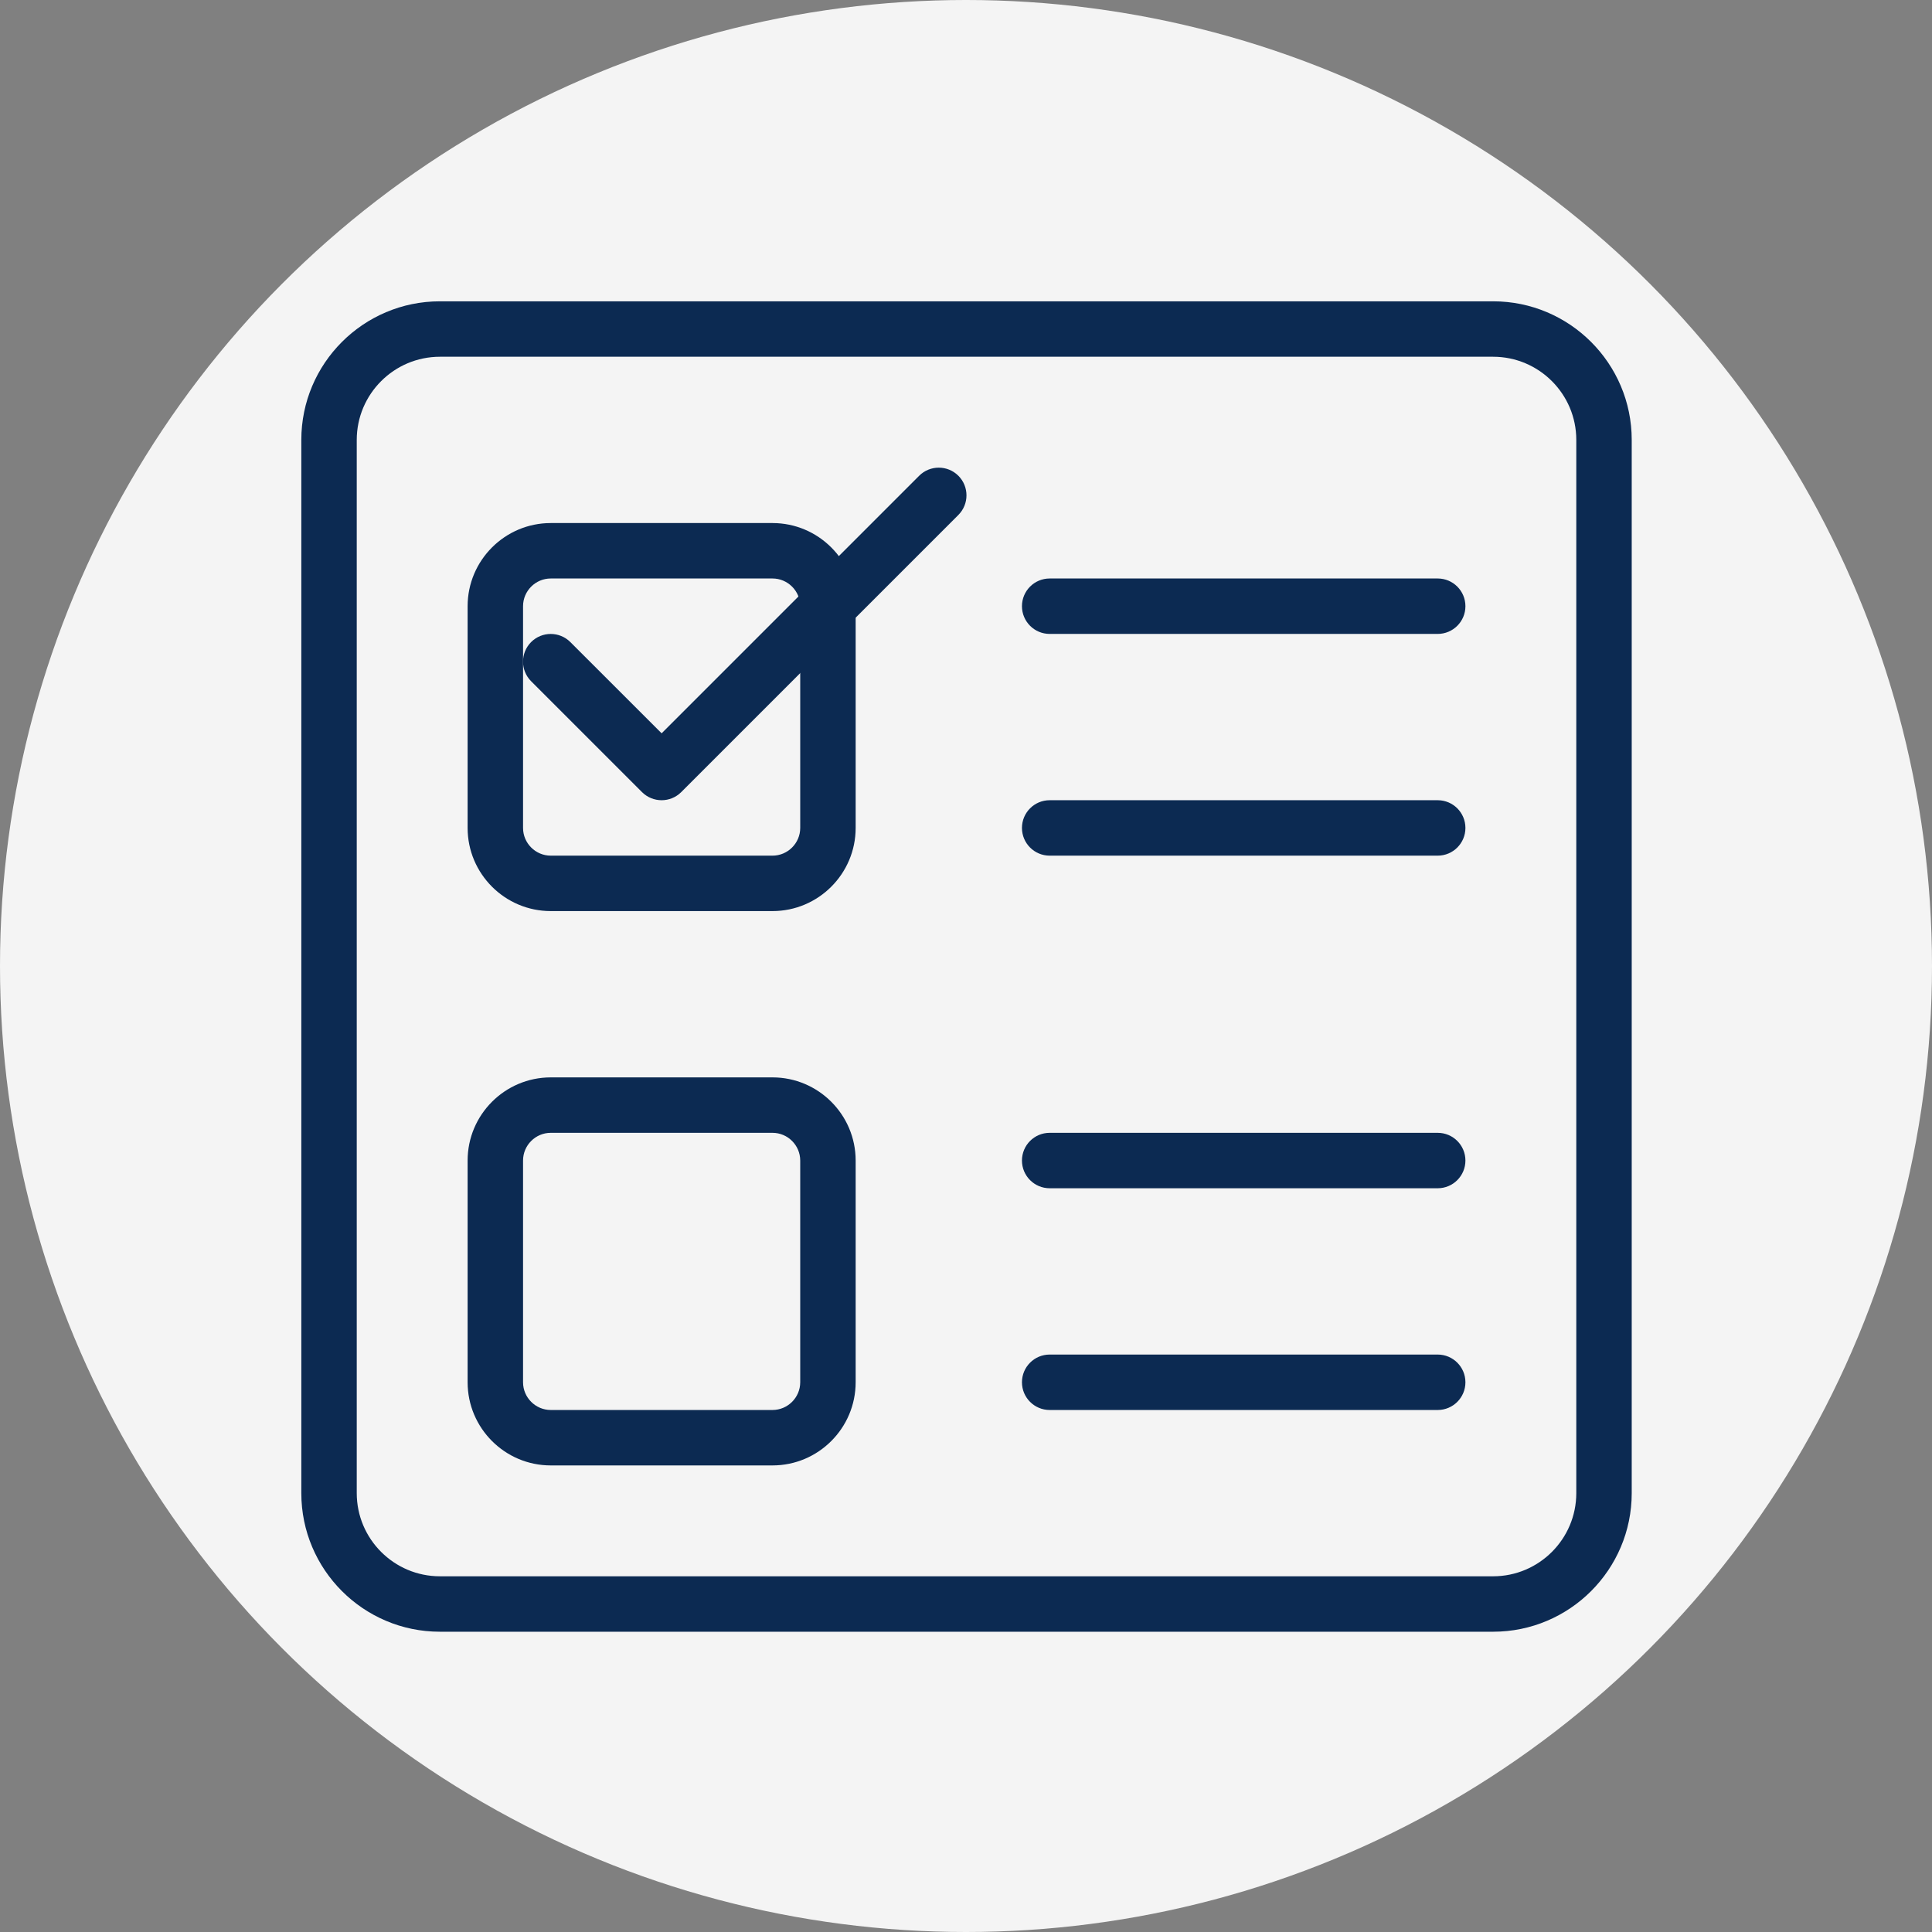
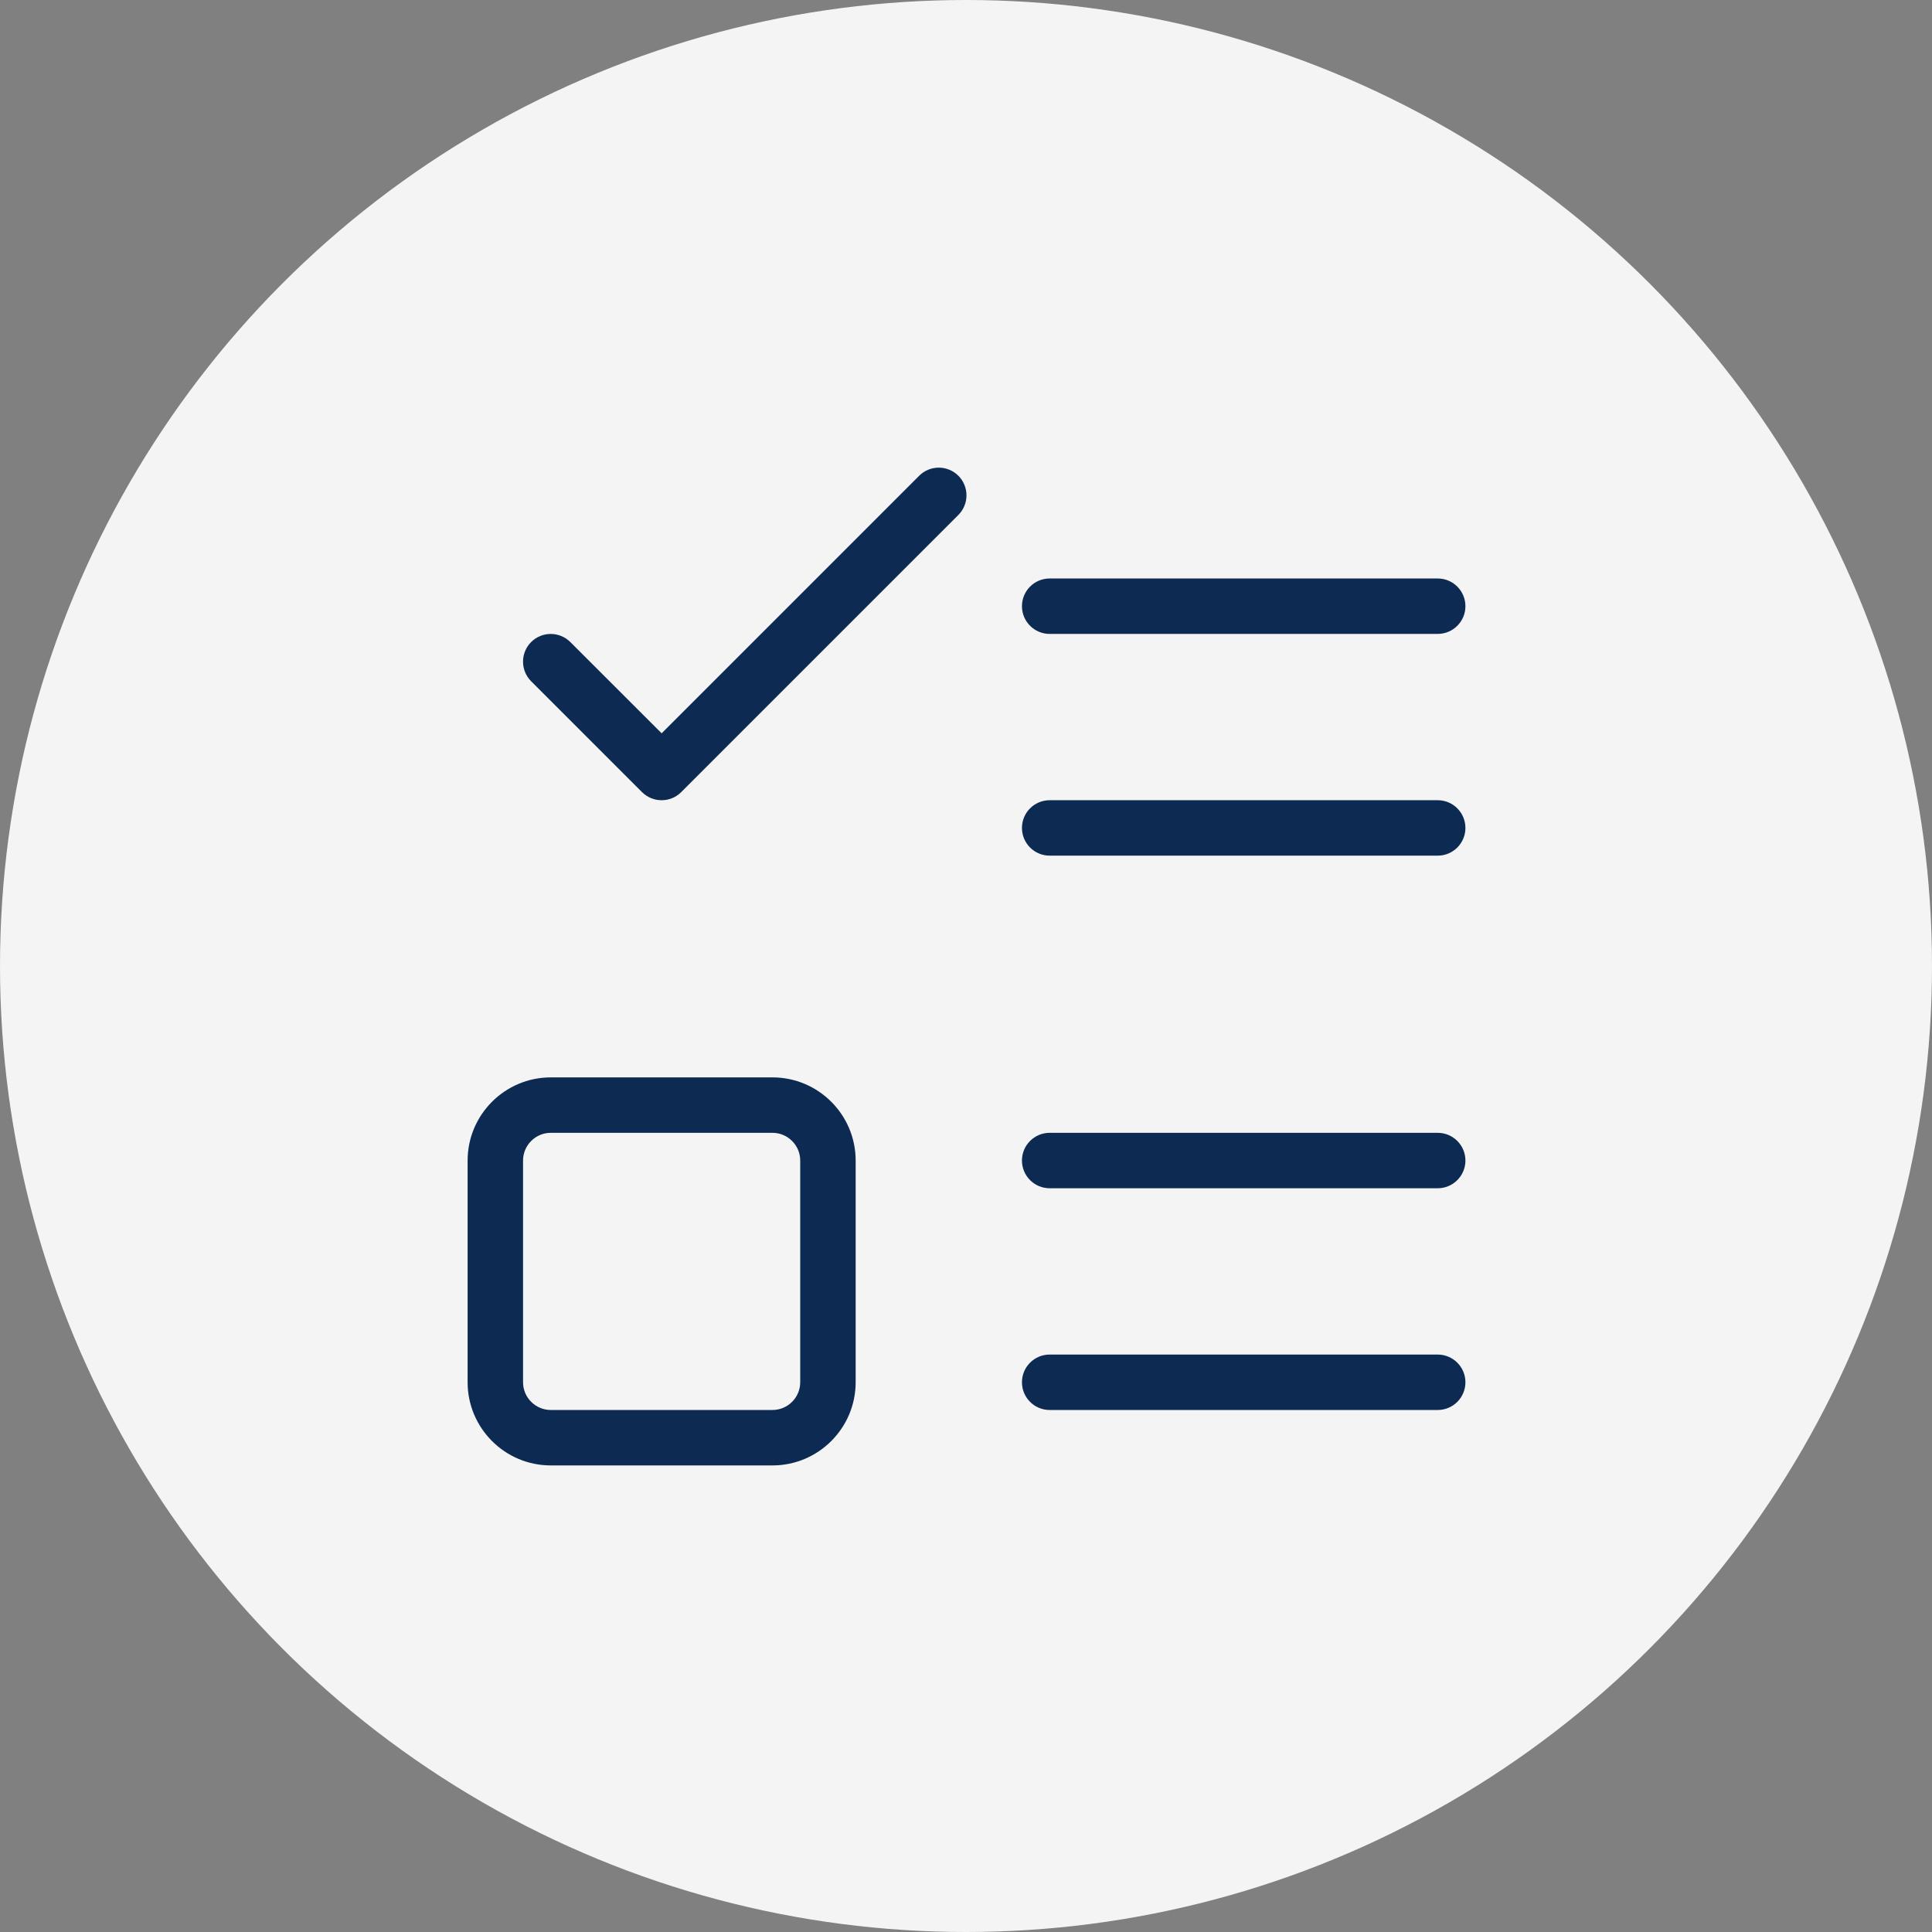
<svg xmlns="http://www.w3.org/2000/svg" width="500" zoomAndPan="magnify" viewBox="0 0 375 375" height="500" preserveAspectRatio="xMidYMid meet" version="1.0">
  <rect x="0" y="0" width="375" height="375" fill="#808080" stroke="none" />
  <defs>
    <clipPath id="id1">
-       <path d="M 5.047 5.047 L 370.297 5.047 L 370.297 370.297 L 5.047 370.297 Z M 5.047 5.047 " clip-rule="nonzero" />
-     </clipPath>
+       </clipPath>
  </defs>
  <circle cx="187.5" cy="187.5" r="187.5" fill="#f4f4f4" />
  <g transform="translate(54.917, 54.917) scale(0.707, 0.707)">
    <g clip-path="url(#id1)">
-       <path fill="#0c2a52" d="M 332.25 370.297 L 43.094 370.297 C 22.105 370.297 5.047 353.234 5.047 332.25 L 5.047 43.094 C 5.047 22.105 22.105 5.047 43.094 5.047 L 332.25 5.047 C 353.234 5.047 370.297 22.105 370.297 43.094 L 370.297 332.25 C 370.297 353.234 353.234 370.297 332.25 370.297 Z M 43.094 20.266 C 30.508 20.266 20.266 30.508 20.266 43.094 L 20.266 332.25 C 20.266 344.836 30.508 355.078 43.094 355.078 L 332.25 355.078 C 344.836 355.078 355.078 344.836 355.078 332.25 L 355.078 43.094 C 355.078 30.508 344.836 20.266 332.25 20.266 Z M 43.094 20.266 " fill-opacity="1" fill-rule="nonzero" />
+       <path fill="#0c2a52" d="M 332.25 370.297 L 43.094 370.297 C 22.105 370.297 5.047 353.234 5.047 332.25 L 5.047 43.094 C 5.047 22.105 22.105 5.047 43.094 5.047 L 332.25 5.047 C 353.234 5.047 370.297 22.105 370.297 43.094 L 370.297 332.25 C 370.297 353.234 353.234 370.297 332.25 370.297 Z M 43.094 20.266 C 30.508 20.266 20.266 30.508 20.266 43.094 L 20.266 332.25 L 332.25 355.078 C 344.836 355.078 355.078 344.836 355.078 332.25 L 355.078 43.094 C 355.078 30.508 344.836 20.266 332.25 20.266 Z M 43.094 20.266 " fill-opacity="1" fill-rule="nonzero" />
    </g>
-     <path fill="#0c2a52" d="M 134.406 172.453 L 73.531 172.453 C 60.945 172.453 50.703 162.211 50.703 149.625 L 50.703 88.75 C 50.703 76.164 60.945 65.922 73.531 65.922 L 134.406 65.922 C 146.992 65.922 157.234 76.164 157.234 88.75 L 157.234 149.625 C 157.234 162.211 146.992 172.453 134.406 172.453 Z M 73.531 81.141 C 69.344 81.141 65.922 84.562 65.922 88.75 L 65.922 149.625 C 65.922 153.809 69.344 157.234 73.531 157.234 L 134.406 157.234 C 138.59 157.234 142.016 153.809 142.016 149.625 L 142.016 88.75 C 142.016 84.562 138.59 81.141 134.406 81.141 Z M 73.531 81.141 " fill-opacity="1" fill-rule="nonzero" />
    <path fill="#0c2a52" d="M 317.031 96.359 L 210.5 96.359 C 206.297 96.359 202.891 92.949 202.891 88.75 C 202.891 84.547 206.297 81.141 210.5 81.141 L 317.031 81.141 C 321.23 81.141 324.641 84.547 324.641 88.75 C 324.641 92.949 321.23 96.359 317.031 96.359 Z M 317.031 96.359 " fill-opacity="1" fill-rule="nonzero" />
    <path fill="#0c2a52" d="M 317.031 157.234 L 210.5 157.234 C 206.297 157.234 202.891 153.824 202.891 149.625 C 202.891 145.422 206.297 142.016 210.5 142.016 L 317.031 142.016 C 321.23 142.016 324.641 145.422 324.641 149.625 C 324.641 153.824 321.23 157.234 317.031 157.234 Z M 317.031 157.234 " fill-opacity="1" fill-rule="nonzero" />
    <path fill="#0c2a52" d="M 103.969 142.016 C 102.02 142.016 100.07 141.27 98.578 139.793 L 68.141 109.355 C 65.176 106.387 65.176 101.562 68.141 98.594 C 71.109 95.629 75.934 95.629 78.902 98.594 L 103.969 123.645 L 174.672 52.938 C 177.641 49.973 182.465 49.973 185.434 52.938 C 188.402 55.906 188.402 60.73 185.434 63.699 L 109.34 139.793 C 107.863 141.27 105.914 142.016 103.969 142.016 Z M 103.969 142.016 " fill-opacity="1" fill-rule="nonzero" />
    <path fill="#0c2a52" d="M 134.406 324.641 L 73.531 324.641 C 60.945 324.641 50.703 314.398 50.703 301.812 L 50.703 240.938 C 50.703 228.352 60.945 218.109 73.531 218.109 L 134.406 218.109 C 146.992 218.109 157.234 228.352 157.234 240.938 L 157.234 301.812 C 157.234 314.398 146.992 324.641 134.406 324.641 Z M 73.531 233.328 C 69.344 233.328 65.922 236.75 65.922 240.938 L 65.922 301.812 C 65.922 305.996 69.344 309.422 73.531 309.422 L 134.406 309.422 C 138.59 309.422 142.016 305.996 142.016 301.812 L 142.016 240.938 C 142.016 236.75 138.59 233.328 134.406 233.328 Z M 73.531 233.328 " fill-opacity="1" fill-rule="nonzero" />
    <path fill="#0c2a52" d="M 317.031 248.547 L 210.5 248.547 C 206.297 248.547 202.891 245.137 202.891 240.938 C 202.891 236.734 206.297 233.328 210.5 233.328 L 317.031 233.328 C 321.23 233.328 324.641 236.734 324.641 240.938 C 324.641 245.137 321.23 248.547 317.031 248.547 Z M 317.031 248.547 " fill-opacity="1" fill-rule="nonzero" />
    <path fill="#0c2a52" d="M 317.031 309.422 L 210.5 309.422 C 206.297 309.422 202.891 306.012 202.891 301.812 C 202.891 297.609 206.297 294.203 210.5 294.203 L 317.031 294.203 C 321.23 294.203 324.641 297.609 324.641 301.812 C 324.641 306.012 321.23 309.422 317.031 309.422 Z M 317.031 309.422 " fill-opacity="1" fill-rule="nonzero" />
  </g>
</svg>